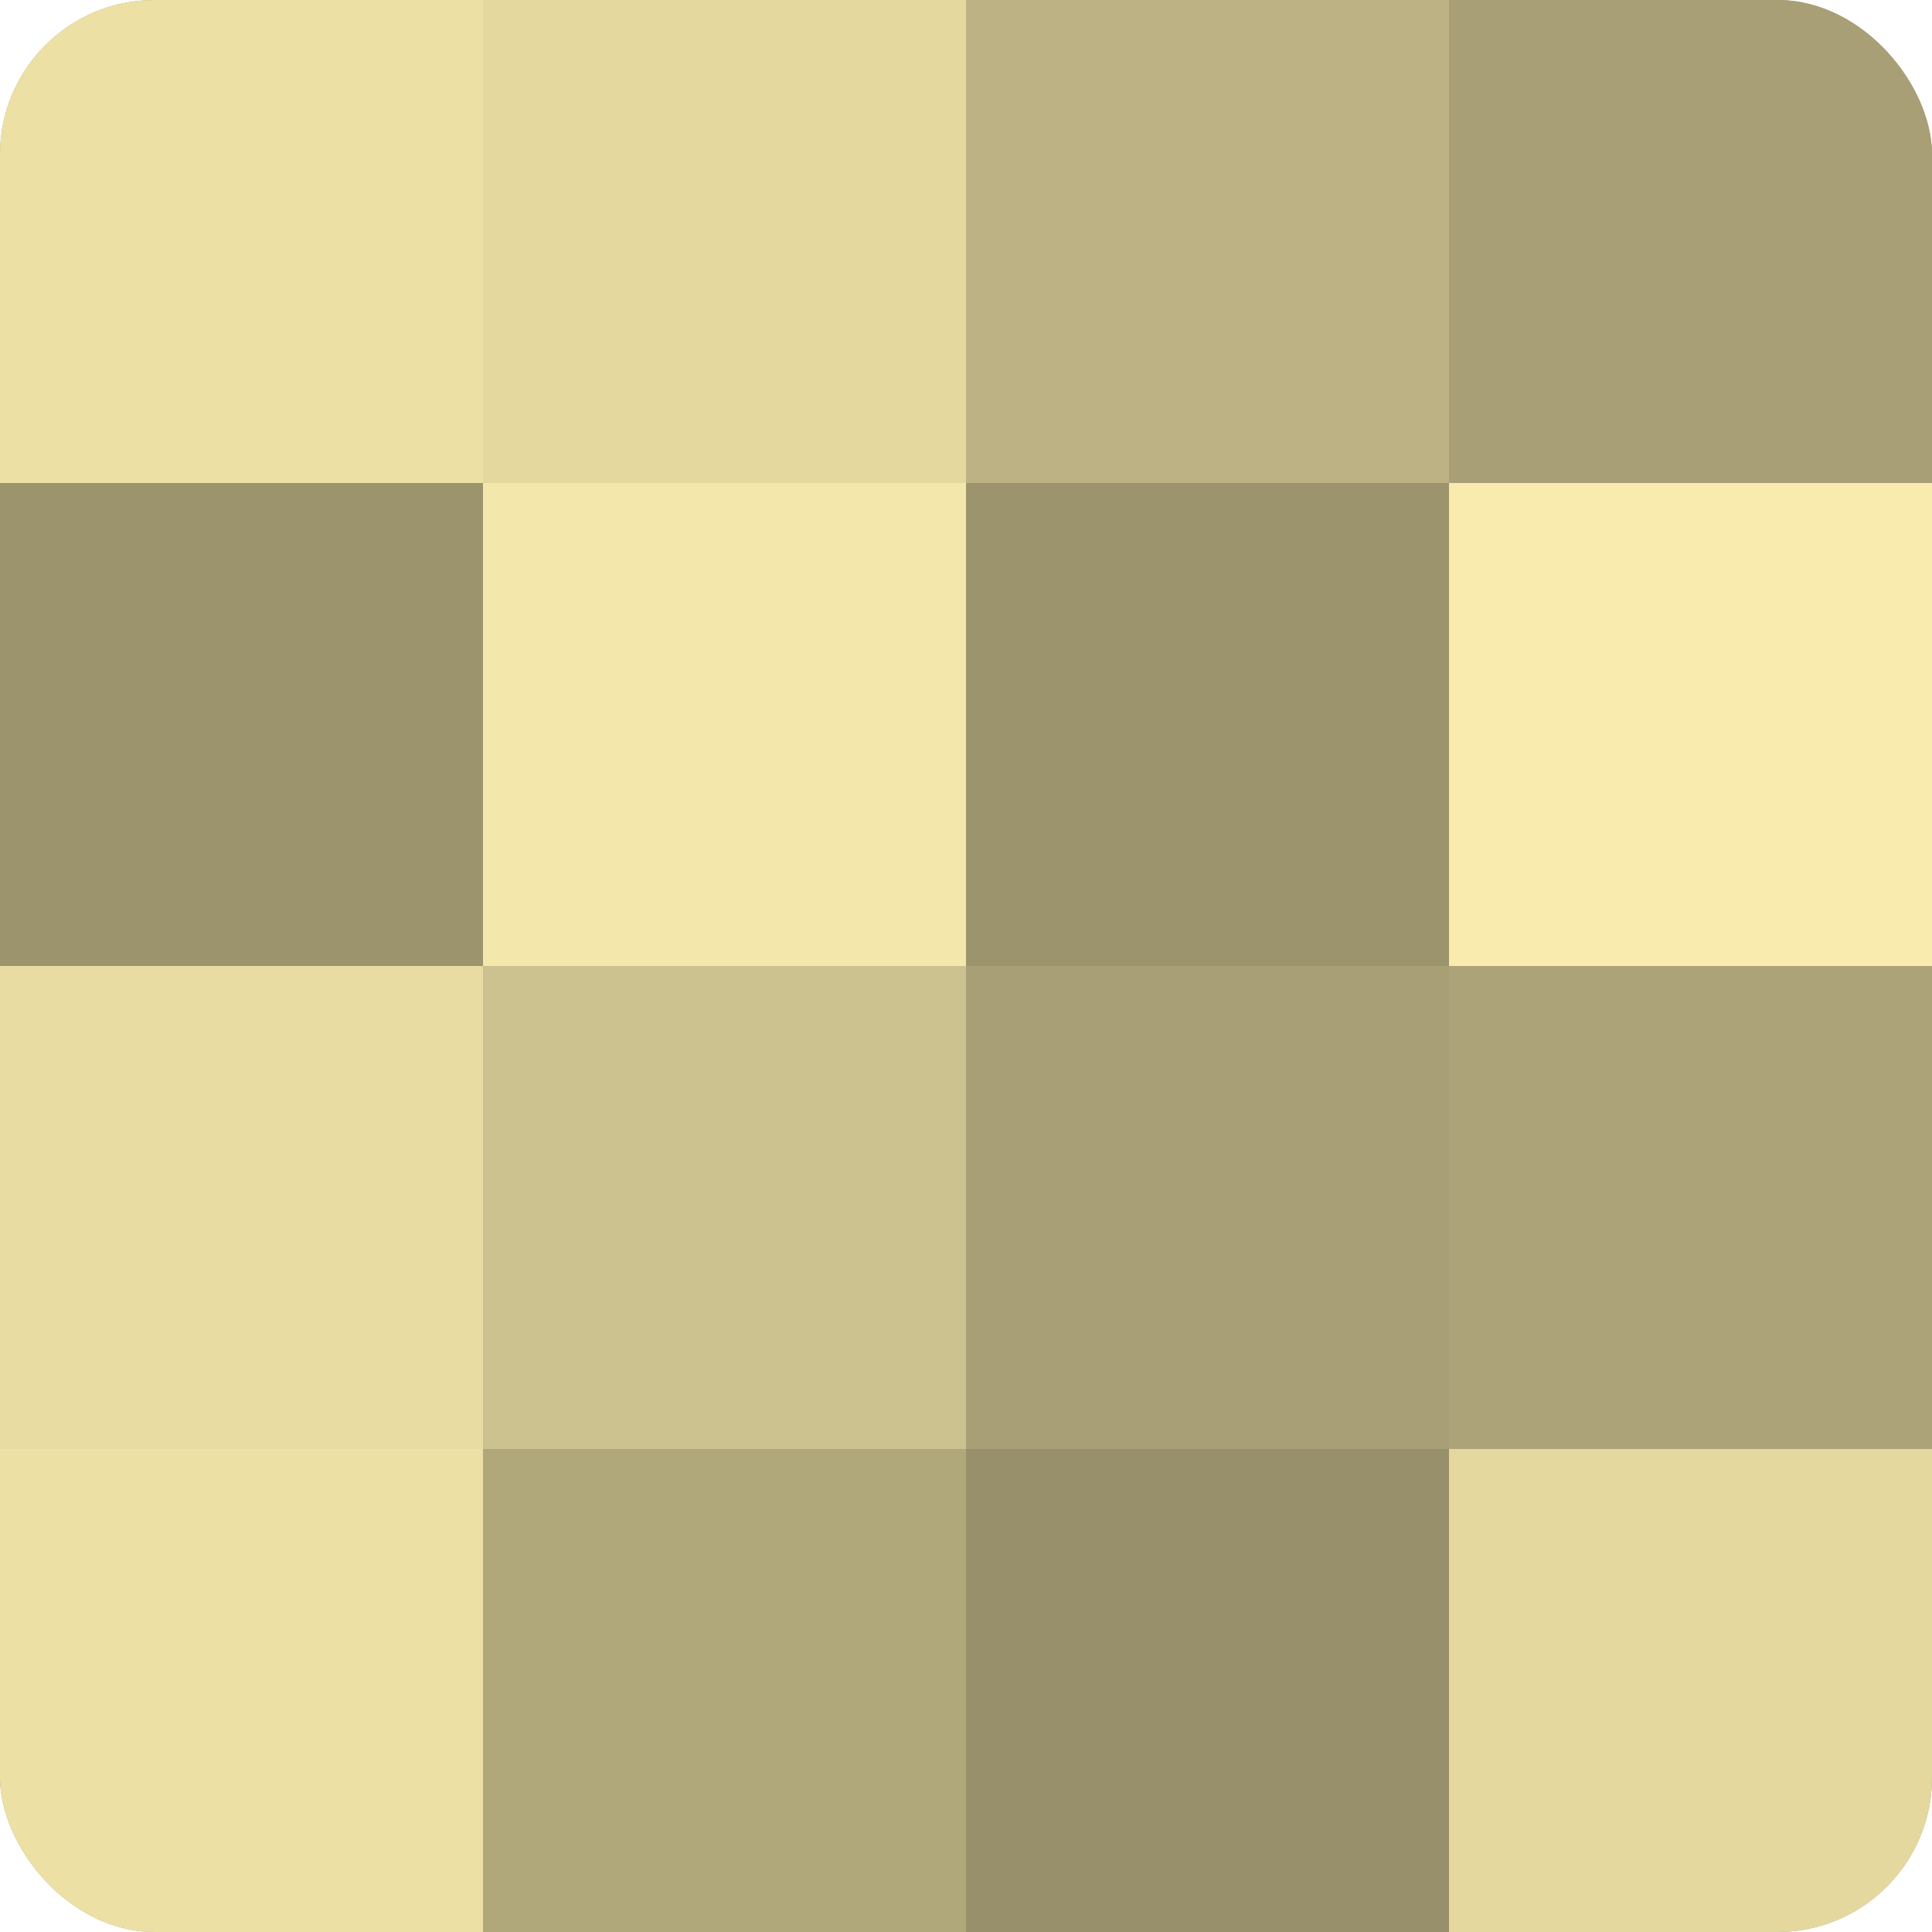
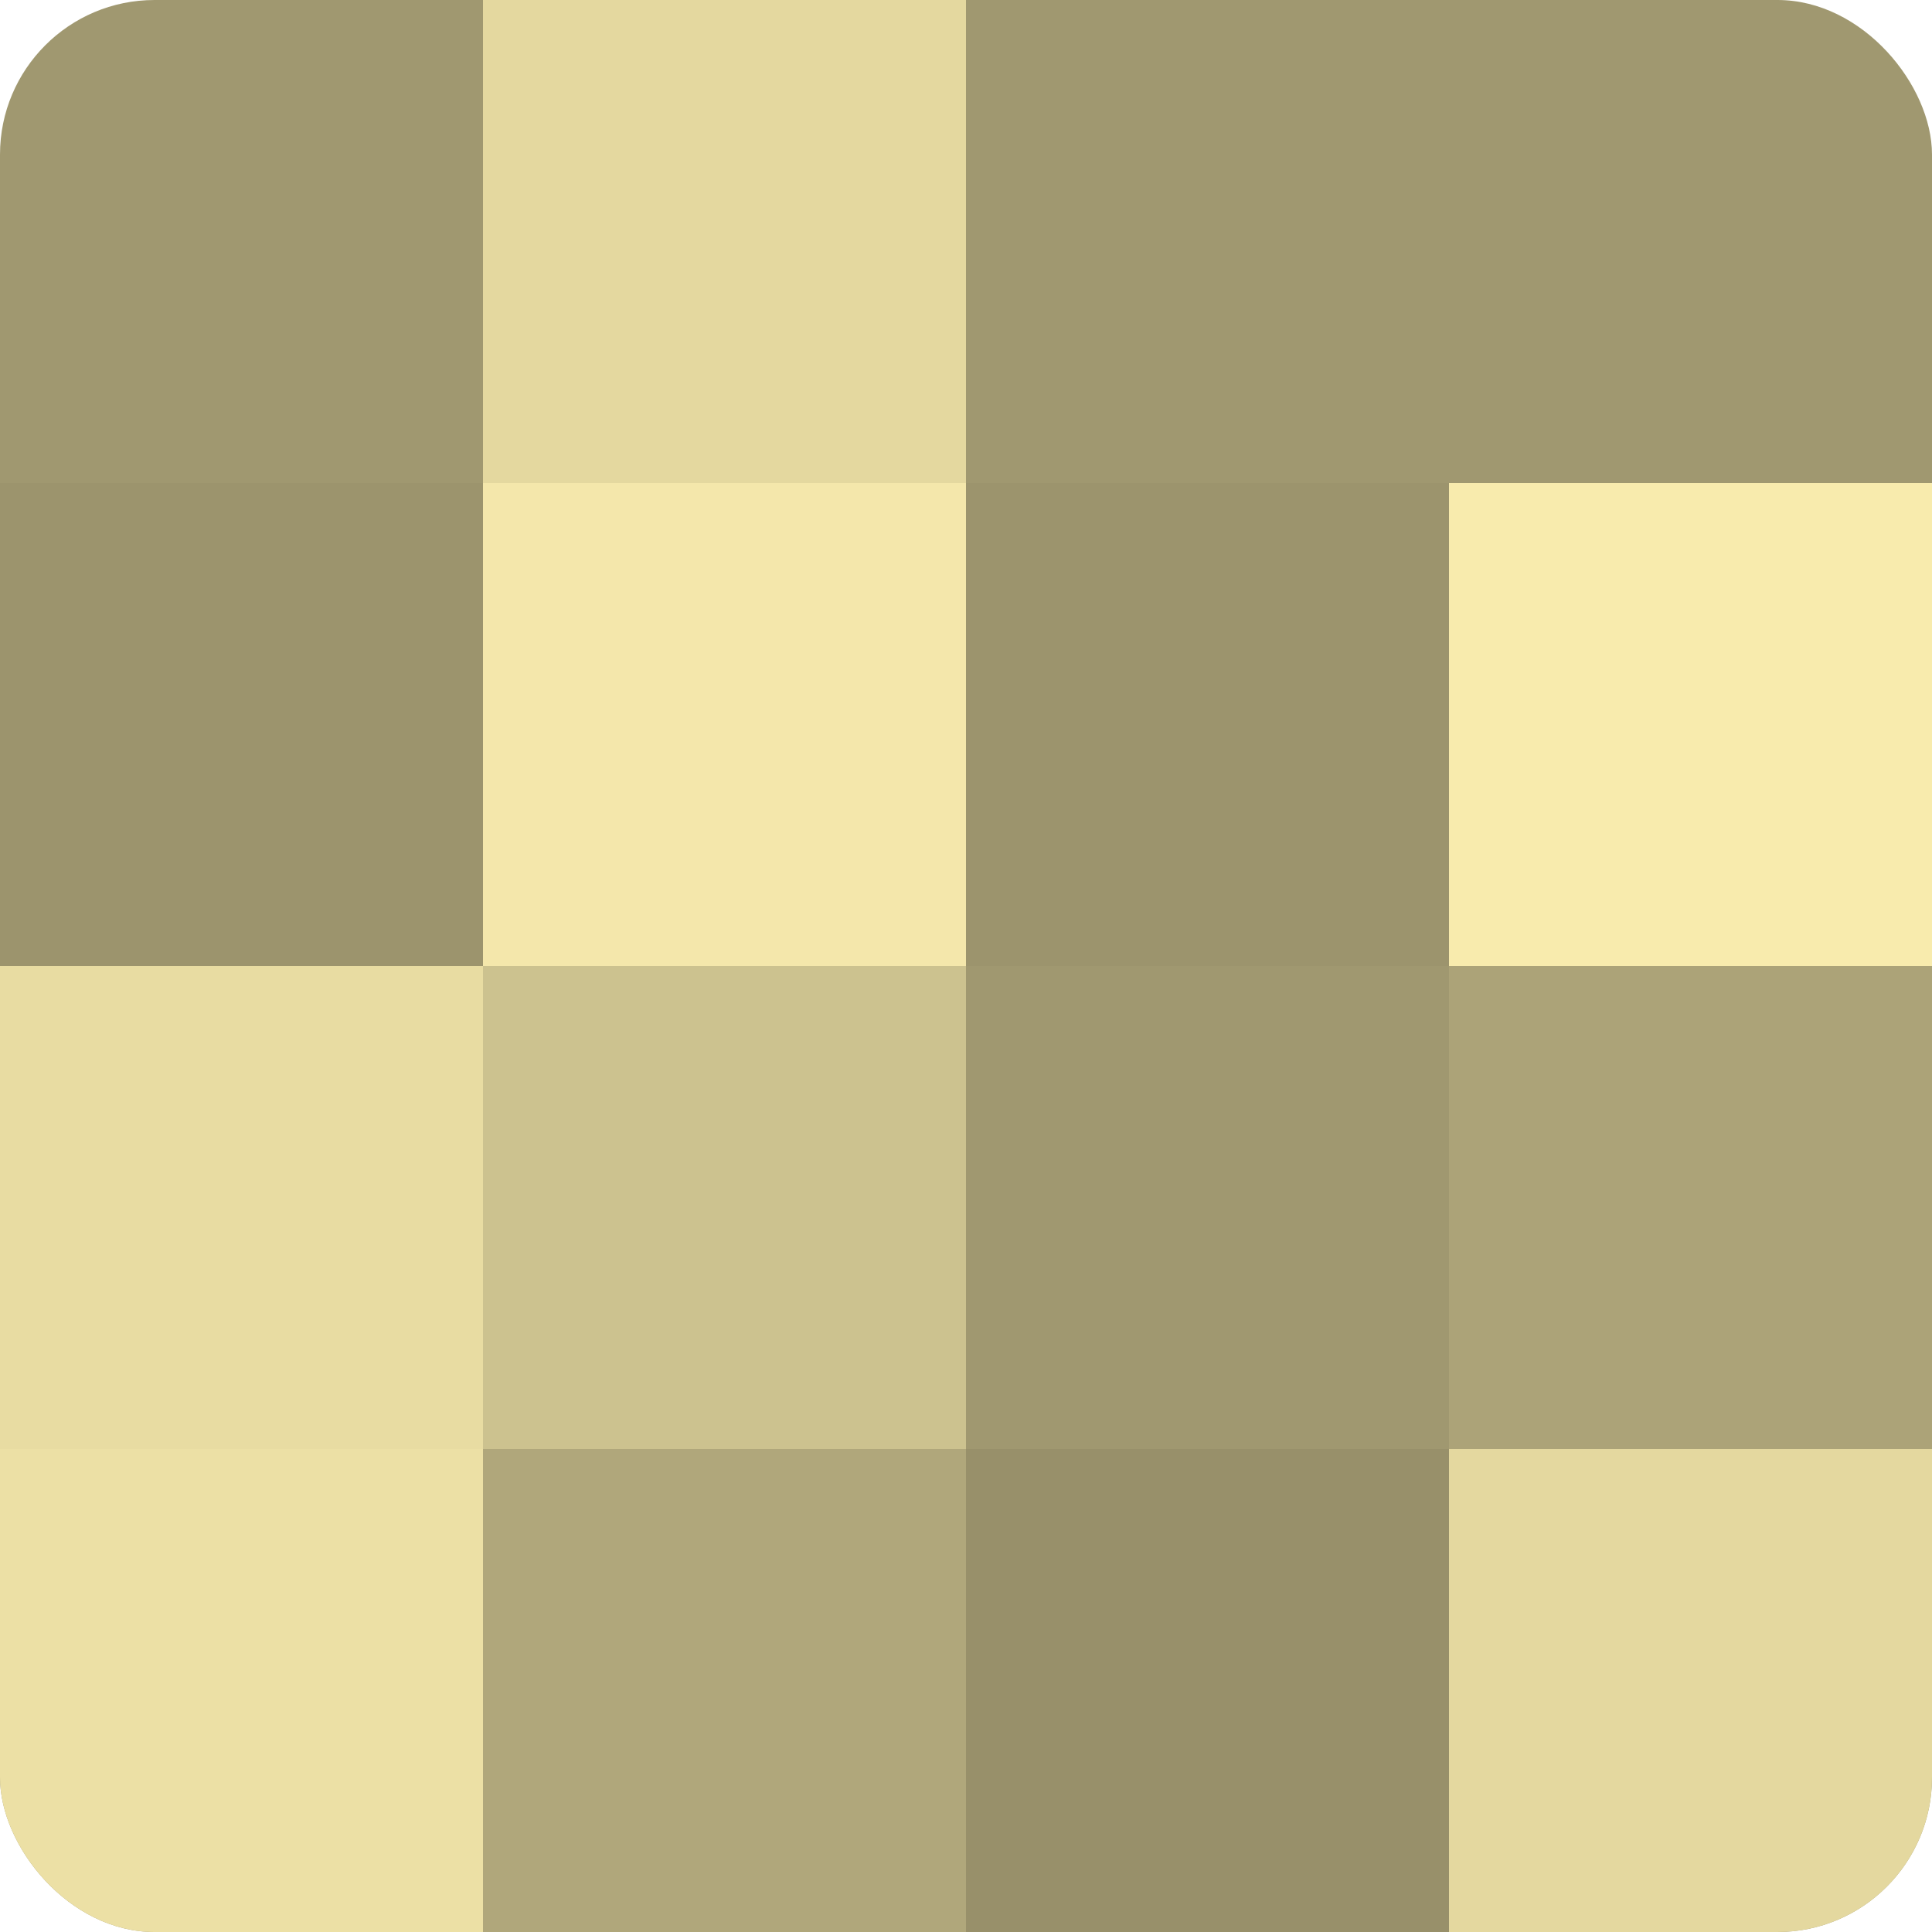
<svg xmlns="http://www.w3.org/2000/svg" width="60" height="60" viewBox="0 0 100 100" preserveAspectRatio="xMidYMid meet">
  <defs>
    <clipPath id="c" width="100" height="100">
      <rect width="100" height="100" rx="8" ry="8" />
    </clipPath>
  </defs>
  <g clip-path="url(#c)">
    <rect width="100" height="100" fill="#a09870" />
-     <rect width="25" height="25" fill="#ece0a5" />
    <rect y="25" width="25" height="25" fill="#9c946d" />
    <rect y="50" width="25" height="25" fill="#e8dca2" />
    <rect y="75" width="25" height="25" fill="#ece0a5" />
    <rect x="25" width="25" height="25" fill="#e4d89f" />
    <rect x="25" y="25" width="25" height="25" fill="#f4e7ab" />
    <rect x="25" y="50" width="25" height="25" fill="#ccc28f" />
    <rect x="25" y="75" width="25" height="25" fill="#b0a77b" />
-     <rect x="50" width="25" height="25" fill="#bcb284" />
    <rect x="50" y="25" width="25" height="25" fill="#9c946d" />
-     <rect x="50" y="50" width="25" height="25" fill="#a89f76" />
    <rect x="50" y="75" width="25" height="25" fill="#98906a" />
-     <rect x="75" width="25" height="25" fill="#a89f76" />
    <rect x="75" y="25" width="25" height="25" fill="#f8ebad" />
    <rect x="75" y="50" width="25" height="25" fill="#aca378" />
    <rect x="75" y="75" width="25" height="25" fill="#e4d89f" />
  </g>
</svg>